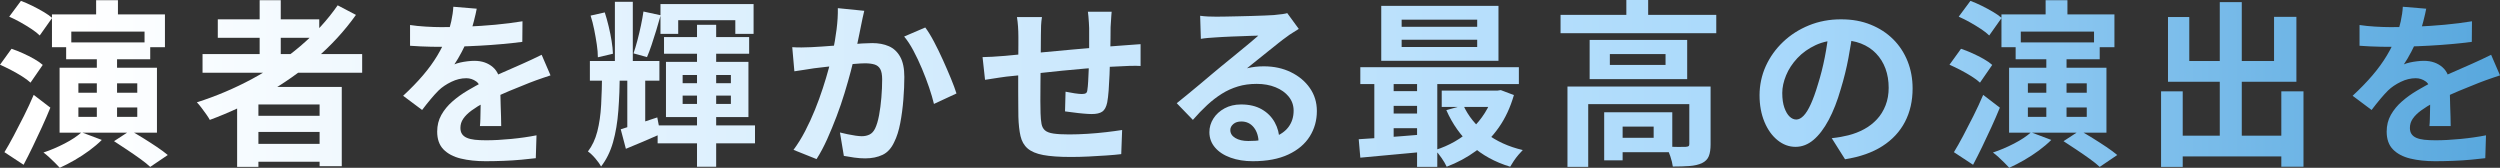
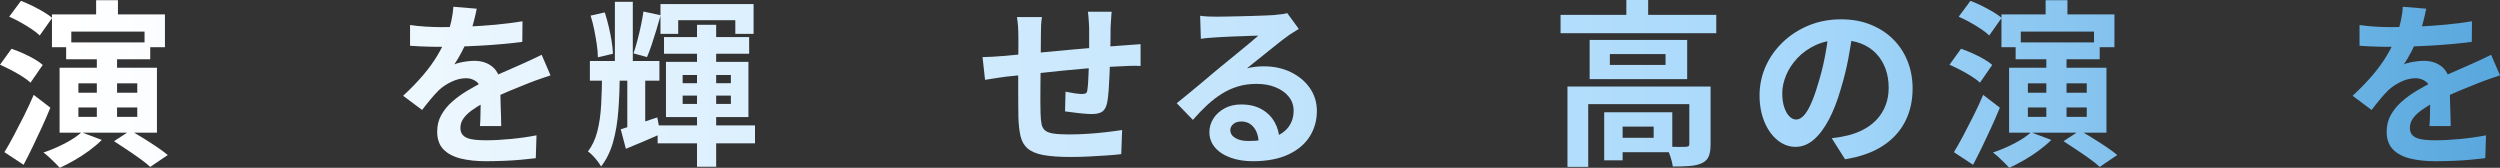
<svg xmlns="http://www.w3.org/2000/svg" id="_レイヤー_2" data-name="レイヤー 2" viewBox="0 0 563.84 37.84">
  <rect x="0" y="0" width="563.84" height="37.84" fill="#333333" stroke="none" />
  <defs>
    <style>
      .cls-1 {
        fill: url(#_名称未設定グラデーション_30);
      }
    </style>
    <linearGradient id="_名称未設定グラデーション_30" data-name="名称未設定グラデーション 30" x1="738.8" y1="18.92" x2="14.9" y2="18.92" gradientUnits="userSpaceOnUse">
      <stop offset="0" stop-color="#0071bc" />
      <stop offset=".46" stop-color="#a7d8fb" />
      <stop offset="1" stop-color="#fff" />
    </linearGradient>
  </defs>
  <g id="_レイヤー_1-2" data-name="レイヤー 1">
    <g>
      <path class="cls-1" d="M0,14.6l2.6-3.6c.8.27,1.65.6,2.54,1s1.74.83,2.54,1.28c.8.45,1.45.91,1.96,1.36l-2.76,4c-.48-.45-1.11-.93-1.9-1.42-.79-.49-1.61-.97-2.48-1.42-.87-.45-1.7-.85-2.5-1.2ZM1,34.32c.64-1.04,1.33-2.27,2.08-3.68.75-1.41,1.52-2.91,2.32-4.5.8-1.59,1.53-3.17,2.2-4.74l3.76,2.88c-.59,1.44-1.22,2.9-1.9,4.38s-1.37,2.94-2.06,4.38c-.69,1.44-1.39,2.81-2.08,4.12l-4.32-2.84ZM2.08,3.76L4.72.2c.8.29,1.65.66,2.54,1.1.89.44,1.75.9,2.56,1.38.81.48,1.46.93,1.94,1.36l-2.8,3.96c-.45-.45-1.07-.94-1.86-1.46-.79-.52-1.62-1.03-2.5-1.52-.88-.49-1.72-.91-2.52-1.26ZM18.4,29.84l4.56,1.72c-.8.8-1.73,1.59-2.8,2.38-1.07.79-2.18,1.51-3.34,2.18-1.16.67-2.27,1.24-3.34,1.72-.27-.29-.63-.67-1.08-1.12s-.91-.89-1.36-1.3c-.45-.41-.87-.75-1.24-1.02,1.6-.53,3.19-1.21,4.76-2.02,1.57-.81,2.85-1.66,3.84-2.54ZM11.72,3.24h25.48v7.4h-4.6v-3.52h-16.52v3.52h-4.36V3.24ZM13.44,15.28h21.96v14.64H13.44v-14.64ZM14.92,9.56h18.96v3.8H14.92v-3.8ZM17.68,18.8v2.12h13.28v-2.12h-13.28ZM17.68,24.24v2.12h13.28v-2.12h-13.28ZM21.68.04h4.92v6.36h-4.92V.04ZM21.84,12h4.56v15.68h-4.56v-15.68ZM25.72,31.84l3.68-2.4c.91.51,1.89,1.09,2.94,1.74,1.05.65,2.07,1.31,3.04,1.96.97.65,1.79,1.26,2.46,1.82l-3.96,2.68c-.56-.53-1.31-1.14-2.26-1.82-.95-.68-1.94-1.37-2.98-2.06-1.04-.69-2.01-1.33-2.92-1.92Z" />
-       <path class="cls-1" d="M76.16,1.2l4.12,2.16c-2.59,3.63-5.63,6.93-9.12,9.92-3.49,2.99-7.26,5.63-11.3,7.92s-8.22,4.24-12.54,5.84c-.19-.35-.45-.77-.8-1.26-.35-.49-.71-.99-1.1-1.5-.39-.51-.73-.91-1.02-1.2,4.35-1.39,8.5-3.15,12.46-5.28,3.96-2.13,7.59-4.6,10.88-7.4,3.29-2.8,6.1-5.87,8.42-9.2ZM45.68,12.2h36v4.2h-36v-4.2ZM49.12,4.36h22.88v4.16h-22.88v-4.16ZM53.48,19.6h23.6v17.88h-5v-13.92h-13.8v14.08h-4.8v-18.04ZM56.2,26.12h17.84v3.64h-17.84v-3.64ZM56.2,32.44h17.84v4.04h-17.84v-4.04ZM58.56.04h4.76v14.52h-4.76V.04Z" />
      <path class="cls-1" d="M107.52,1.96c-.13.72-.35,1.65-.64,2.8-.29,1.15-.72,2.44-1.28,3.88-.43.99-.91,2.01-1.46,3.06-.55,1.05-1.1,1.99-1.66,2.82.35-.16.79-.3,1.32-.42.53-.12,1.09-.21,1.66-.28.57-.07,1.09-.1,1.54-.1,1.68,0,3.07.48,4.18,1.44,1.11.96,1.66,2.39,1.66,4.28,0,.53,0,1.19.02,1.96.01.77.03,1.58.06,2.42.03.84.05,1.66.08,2.46.03.8.04,1.52.04,2.16h-4.8c.05-.45.09-.99.1-1.62.01-.63.03-1.29.04-1.98.01-.69.03-1.37.04-2.02.01-.65.02-1.25.02-1.78,0-1.28-.34-2.17-1.02-2.66-.68-.49-1.43-.74-2.26-.74-1.12,0-2.25.27-3.38.82-1.13.55-2.09,1.19-2.86,1.94-.59.59-1.18,1.24-1.78,1.96-.6.72-1.25,1.53-1.94,2.44l-4.28-3.2c1.73-1.6,3.23-3.15,4.5-4.64,1.27-1.49,2.34-2.97,3.22-4.44.88-1.47,1.6-2.93,2.16-4.4.4-1.07.73-2.18.98-3.34.25-1.16.41-2.25.46-3.26l5.28.44ZM92.48,5.64c1.01.16,2.19.28,3.52.36s2.51.12,3.52.12c1.76,0,3.69-.04,5.78-.12,2.09-.08,4.22-.22,6.38-.42,2.16-.2,4.21-.46,6.16-.78l-.04,4.64c-1.41.19-2.94.35-4.58.5-1.64.15-3.31.27-5,.36-1.69.09-3.31.16-4.86.2-1.55.04-2.92.06-4.12.06-.53,0-1.19,0-1.98-.02-.79-.01-1.59-.04-2.42-.08-.83-.04-1.61-.09-2.36-.14v-4.68ZM124.16,17c-.43.13-.93.3-1.5.5s-1.15.4-1.72.6c-.57.2-1.09.39-1.54.58-1.28.51-2.79,1.12-4.54,1.84-1.75.72-3.57,1.56-5.46,2.52-1.2.64-2.21,1.27-3.04,1.88-.83.61-1.45,1.23-1.88,1.86-.43.63-.64,1.31-.64,2.06,0,.56.12,1.02.36,1.38.24.36.6.65,1.08.86.48.21,1.08.36,1.8.44.72.08,1.57.12,2.56.12,1.71,0,3.59-.1,5.64-.3,2.05-.2,3.96-.47,5.72-.82l-.16,5.16c-.85.11-1.93.22-3.24.34-1.31.12-2.66.21-4.06.26-1.4.05-2.74.08-4.02.08-2.08,0-3.95-.2-5.6-.6-1.65-.4-2.95-1.09-3.9-2.06-.95-.97-1.42-2.31-1.42-4.02,0-1.39.31-2.64.94-3.76s1.46-2.13,2.5-3.04c1.04-.91,2.18-1.73,3.42-2.46,1.24-.73,2.46-1.41,3.66-2.02,1.23-.64,2.33-1.19,3.32-1.64.99-.45,1.91-.86,2.78-1.22.87-.36,1.7-.73,2.5-1.1.77-.35,1.52-.69,2.24-1.02.72-.33,1.45-.69,2.2-1.06l2,4.64Z" />
      <path class="cls-1" d="M135.8,16.36h4c-.03,3.07-.14,5.93-.34,8.58-.2,2.65-.6,5.03-1.2,7.14-.6,2.11-1.5,3.93-2.7,5.48-.29-.56-.73-1.17-1.3-1.84-.57-.67-1.13-1.19-1.66-1.56.96-1.25,1.67-2.76,2.12-4.52.45-1.76.74-3.75.86-5.98s.19-4.66.22-7.3ZM133.04,13.76h15.68v4.44h-15.68v-4.44ZM133.2,3.52l3.2-.72c.32.99.61,2.04.88,3.16.27,1.12.49,2.21.66,3.28.17,1.07.27,2.03.3,2.88l-3.4.8c0-.85-.08-1.81-.24-2.88-.16-1.07-.35-2.17-.58-3.32s-.5-2.21-.82-3.2ZM138.68.4h4.04v15.52h-4.04V.4ZM140,29.16c1.07-.32,2.32-.72,3.76-1.2,1.44-.48,2.93-.97,4.48-1.48l.72,3.76c-1.31.59-2.63,1.16-3.96,1.72-1.33.56-2.61,1.09-3.84,1.6l-1.16-4.4ZM141.48,16h4.04v13.72l-4.04,1.4v-15.12ZM145.12,2.6l3.88.84c-.29,1.07-.62,2.19-.98,3.36-.36,1.17-.71,2.28-1.06,3.32-.35,1.04-.69,1.96-1.04,2.76l-3.04-.84c.29-.85.59-1.83.88-2.94.29-1.11.56-2.23.8-3.38.24-1.15.43-2.19.56-3.12ZM148.32,28.28h21.96v4.04h-21.96v-4.04ZM148.96.92h21v6.72h-4.12v-3.08h-12.88v3.08h-4V.92ZM149.76,8.36h19.2v3.76h-19.2v-3.76ZM150.2,13.96h18.6v12.44h-18.6v-12.44ZM153.96,16.92v1.84h10.88v-1.84h-10.88ZM153.96,21.56v1.88h10.88v-1.88h-10.88ZM157.2,5.6h4.32v32h-4.32V5.6Z" />
-       <path class="cls-1" d="M178.68,10.64c.72.05,1.43.07,2.12.06.69-.01,1.41-.03,2.16-.06.64-.03,1.43-.07,2.38-.14.95-.07,1.95-.14,3-.22,1.05-.08,2.11-.17,3.18-.26,1.07-.09,2.05-.17,2.96-.22.91-.05,1.65-.08,2.24-.08,1.41,0,2.66.23,3.74.7,1.08.47,1.93,1.26,2.56,2.38.63,1.12.94,2.64.94,4.56,0,1.57-.07,3.28-.22,5.12s-.38,3.6-.7,5.28c-.32,1.68-.77,3.11-1.36,4.28-.64,1.39-1.51,2.35-2.62,2.88-1.11.53-2.42.8-3.94.8-.77,0-1.59-.06-2.46-.18-.87-.12-1.65-.25-2.34-.38l-.88-5.28c.53.13,1.11.27,1.74.4.63.13,1.23.24,1.8.32.57.08,1.03.12,1.38.12.67,0,1.25-.13,1.76-.38.51-.25.92-.7,1.24-1.34.37-.77.67-1.77.9-3,.23-1.23.4-2.55.52-3.98.12-1.43.18-2.79.18-4.1,0-1.07-.15-1.85-.44-2.36-.29-.51-.73-.85-1.3-1.02-.57-.17-1.29-.26-2.14-.26-.59,0-1.41.05-2.46.14-1.05.09-2.17.2-3.34.32-1.17.12-2.27.25-3.3.38-1.03.13-1.82.23-2.38.28-.56.11-1.29.22-2.18.34-.89.12-1.65.23-2.26.34l-.48-5.44ZM194.92,2.44c-.13.51-.26,1.06-.38,1.66s-.23,1.15-.34,1.66c-.11.59-.24,1.25-.4,1.98-.16.73-.31,1.47-.46,2.2-.15.73-.3,1.45-.46,2.14-.27,1.15-.6,2.48-1,4-.4,1.52-.87,3.15-1.4,4.9-.53,1.75-1.13,3.5-1.8,5.26-.67,1.76-1.37,3.47-2.12,5.14-.75,1.67-1.55,3.17-2.4,4.5l-5.2-2.08c.93-1.25,1.81-2.66,2.62-4.22s1.55-3.17,2.22-4.82c.67-1.65,1.26-3.28,1.78-4.88.52-1.6.97-3.09,1.34-4.48.37-1.39.67-2.57.88-3.56.37-1.81.67-3.56.88-5.24.21-1.68.31-3.27.28-4.76l5.96.6ZM208.68,6.2c.64.85,1.3,1.93,1.98,3.22.68,1.29,1.35,2.66,2,4.1s1.25,2.83,1.8,4.16.97,2.47,1.26,3.4l-5.08,2.36c-.27-1.12-.63-2.37-1.1-3.74-.47-1.37-1-2.77-1.6-4.2-.6-1.43-1.24-2.78-1.92-4.06-.68-1.28-1.38-2.35-2.1-3.2l4.76-2.04Z" />
      <path class="cls-1" d="M221.6,12.88c.59,0,1.32-.03,2.2-.08.88-.05,1.83-.12,2.84-.2.8-.08,1.99-.19,3.56-.34,1.57-.15,3.36-.31,5.36-.5s4.09-.38,6.26-.58c2.17-.2,4.26-.38,6.26-.54,2-.16,3.77-.29,5.32-.4.56-.05,1.19-.1,1.9-.14.71-.04,1.35-.09,1.94-.14v4.92c-.21-.03-.56-.04-1.04-.04s-.98,0-1.5.02c-.52.01-.95.03-1.3.06-1.04.03-2.31.09-3.8.18-1.49.09-3.09.21-4.8.36-1.71.15-3.45.31-5.22.48-1.77.17-3.47.35-5.1.54-1.63.19-3.09.35-4.4.48-1.31.13-2.35.24-3.12.32-.43.05-.95.13-1.56.22-.61.09-1.22.19-1.82.28-.6.09-1.07.17-1.42.22l-.56-5.12ZM235,3.84c-.11.67-.17,1.31-.2,1.94s-.04,1.37-.04,2.22c0,.72,0,1.68-.02,2.88-.01,1.2-.03,2.5-.04,3.9-.01,1.4-.03,2.8-.04,4.2-.01,1.4-.02,2.67-.02,3.82s.01,2.05.04,2.72c.03.99.1,1.79.22,2.42.12.63.38,1.11.78,1.46.4.35,1.03.59,1.9.72.87.13,2.05.2,3.54.2,1.31,0,2.69-.05,4.16-.14,1.47-.09,2.88-.22,4.24-.38,1.36-.16,2.55-.32,3.56-.48l-.2,5.44c-.88.11-1.97.21-3.28.3-1.31.09-2.67.17-4.08.24s-2.76.1-4.04.1c-2.59,0-4.65-.15-6.2-.44-1.55-.29-2.72-.79-3.52-1.48-.8-.69-1.33-1.63-1.6-2.8-.27-1.17-.43-2.63-.48-4.36,0-.59,0-1.37-.02-2.36-.01-.99-.02-2.09-.02-3.3v-3.74c0-1.28,0-2.5.02-3.66.01-1.16.02-2.18.02-3.06v-1.92c0-.83-.03-1.6-.08-2.32-.05-.72-.13-1.43-.24-2.12h5.64ZM250.72,2.64c-.03.21-.05.53-.08.94-.03.41-.05.85-.08,1.3-.03.45-.05.87-.08,1.24,0,.88,0,1.73-.02,2.56-.01.83-.03,1.61-.04,2.34-.01.73-.03,1.45-.06,2.14-.03,1.17-.07,2.4-.12,3.68-.05,1.28-.12,2.47-.2,3.56-.08,1.09-.19,1.99-.32,2.68-.21,1.04-.59,1.74-1.12,2.1-.53.36-1.32.54-2.36.54-.45,0-1.07-.03-1.86-.1-.79-.07-1.56-.15-2.32-.26-.76-.11-1.38-.19-1.86-.24l.12-4.44c.61.13,1.29.25,2.02.36.73.11,1.29.16,1.66.16.4,0,.7-.06.9-.18.2-.12.31-.37.34-.74.08-.51.14-1.15.18-1.92.04-.77.08-1.62.12-2.54.04-.92.07-1.82.1-2.7v-6.8c0-.35-.02-.75-.06-1.22-.04-.47-.07-.93-.1-1.38-.03-.45-.07-.81-.12-1.08h5.36Z" />
      <path class="cls-1" d="M270.68,3.56c.56.08,1.16.13,1.8.16.64.03,1.25.04,1.84.04.43,0,1.07,0,1.92-.02.85-.01,1.82-.03,2.9-.06,1.08-.03,2.15-.05,3.22-.08,1.07-.03,2.03-.06,2.9-.1s1.54-.07,2.02-.1c.83-.08,1.48-.15,1.96-.22.48-.07.84-.14,1.08-.22l2.6,3.56c-.45.29-.92.59-1.4.88-.48.29-.95.61-1.4.96-.53.37-1.17.86-1.92,1.46-.75.6-1.54,1.23-2.38,1.9s-1.65,1.32-2.44,1.96c-.79.64-1.5,1.21-2.14,1.72.67-.16,1.31-.27,1.92-.34.61-.07,1.24-.1,1.88-.1,2.27,0,4.3.44,6.1,1.32,1.8.88,3.23,2.07,4.28,3.58,1.05,1.51,1.58,3.23,1.58,5.18,0,2.11-.53,4.01-1.6,5.72-1.07,1.71-2.67,3.07-4.82,4.08-2.15,1.01-4.83,1.52-8.06,1.52-1.84,0-3.5-.27-4.98-.8-1.48-.53-2.65-1.29-3.5-2.28-.85-.99-1.28-2.15-1.28-3.48,0-1.09.3-2.11.9-3.06.6-.95,1.44-1.71,2.52-2.3,1.08-.59,2.33-.88,3.74-.88,1.84,0,3.39.37,4.66,1.1s2.24,1.71,2.92,2.94c.68,1.23,1.03,2.57,1.06,4.04l-4.68.64c-.03-1.47-.39-2.65-1.1-3.54-.71-.89-1.65-1.34-2.82-1.34-.75,0-1.35.19-1.8.58-.45.39-.68.83-.68,1.34,0,.75.37,1.35,1.12,1.8.75.45,1.72.68,2.92.68,2.27,0,4.16-.27,5.68-.82,1.52-.55,2.66-1.33,3.42-2.36.76-1.03,1.14-2.25,1.14-3.66,0-1.2-.37-2.25-1.1-3.16-.73-.91-1.73-1.61-2.98-2.12-1.25-.51-2.67-.76-4.24-.76s-2.96.19-4.24.58c-1.28.39-2.49.93-3.62,1.64-1.13.71-2.24,1.56-3.32,2.56s-2.15,2.11-3.22,3.34l-3.64-3.76c.72-.59,1.53-1.25,2.44-1.98.91-.73,1.83-1.5,2.78-2.3.95-.8,1.84-1.55,2.68-2.26s1.55-1.3,2.14-1.78c.56-.45,1.21-.99,1.96-1.6.75-.61,1.52-1.25,2.32-1.9.8-.65,1.56-1.28,2.28-1.88s1.32-1.11,1.8-1.54c-.4,0-.92.01-1.56.04-.64.03-1.34.05-2.1.08-.76.03-1.52.05-2.28.08-.76.03-1.47.06-2.12.1-.65.04-1.19.07-1.62.1-.53.03-1.09.07-1.68.12-.59.05-1.12.12-1.6.2l-.16-5.2Z" />
-       <path class="cls-1" d="M306.44,31.4c1.36-.08,2.88-.18,4.56-.3s3.45-.25,5.32-.4c1.87-.15,3.75-.3,5.64-.46v3.92c-2.69.24-5.37.49-8.02.74-2.65.25-5.03.47-7.14.66l-.36-4.16ZM306.8,15.16h35.76v3.8h-35.76v-3.8ZM309.96,16.48h4.36v16.36h-4.36v-16.36ZM311.52,1.32h26.44v12.4h-26.44V1.32ZM312.96,20.56h9.08v3.32h-9.08v-3.32ZM312.96,25.6h9.08v3.32h-9.08v-3.32ZM316.12,4.44v1.6h17.04v-1.6h-17.04ZM316.12,8.96v1.64h17.04v-1.64h-17.04ZM319.6,16.4h4.56v21.24h-4.56v-21.24ZM336.8,20.44h.88l.8-.12,2.96,1.12c-.8,2.77-1.93,5.21-3.4,7.3-1.47,2.09-3.19,3.87-5.18,5.32-1.99,1.45-4.18,2.63-6.58,3.54-.27-.59-.65-1.25-1.16-1.98-.51-.73-.99-1.33-1.44-1.78,1.55-.48,3.02-1.12,4.42-1.92,1.4-.8,2.67-1.75,3.82-2.84,1.15-1.09,2.14-2.31,2.98-3.64.84-1.33,1.47-2.76,1.9-4.28v-.72ZM325.16,20.44h13.08v3.68h-13.08v-3.68ZM330.04,23.76c1.12,2.45,2.83,4.56,5.14,6.32,2.31,1.76,5.06,3.01,8.26,3.76-.29.29-.63.66-1,1.1-.37.44-.72.9-1.04,1.38-.32.48-.59.91-.8,1.28-3.44-1.04-6.35-2.64-8.74-4.8-2.39-2.16-4.27-4.81-5.66-7.96l3.84-1.08Z" />
      <path class="cls-1" d="M351.96,3.36h35.12v4.12h-35.12V3.36ZM353.52,19.52h29.28v3.96h-24.6v14.16h-4.68v-18.12ZM358.52,9h22v8.84h-22v-8.84ZM361.8,25.32h4.16v10.84h-4.16v-10.84ZM363.08,12.2v2.44h12.56v-2.44h-12.56ZM363.92,25.32h13.24v9h-13.24v-3.24h9.04v-2.52h-9.04v-3.24ZM366.8,0h4.92v5.4h-4.92V0ZM381,19.52h4.8v13.04c0,1.09-.13,1.98-.4,2.66-.27.68-.79,1.21-1.56,1.58-.77.35-1.69.56-2.76.64-1.07.08-2.33.12-3.8.12-.08-.67-.27-1.43-.56-2.3-.29-.87-.6-1.59-.92-2.18.93.03,1.83.05,2.7.06.87.01,1.43,0,1.7-.02.32-.03.53-.08.64-.16.11-.08.16-.24.16-.48v-12.96Z" />
      <path class="cls-1" d="M417.92,6.64c-.27,2.03-.61,4.19-1.04,6.48-.43,2.29-1,4.61-1.72,6.96-.77,2.69-1.68,5.01-2.72,6.96-1.04,1.95-2.18,3.45-3.42,4.5-1.24,1.05-2.59,1.58-4.06,1.58s-2.82-.5-4.06-1.5-2.23-2.38-2.96-4.14c-.73-1.76-1.1-3.76-1.1-6s.47-4.51,1.4-6.56c.93-2.05,2.23-3.87,3.9-5.46,1.67-1.59,3.61-2.83,5.84-3.74,2.23-.91,4.63-1.36,7.22-1.36s4.71.4,6.7,1.2,3.69,1.91,5.1,3.32c1.41,1.41,2.49,3.07,3.24,4.96.75,1.89,1.12,3.93,1.12,6.12,0,2.8-.57,5.31-1.72,7.52-1.15,2.21-2.85,4.04-5.1,5.48-2.25,1.44-5.06,2.43-8.42,2.96l-3-4.76c.77-.08,1.45-.17,2.04-.28.59-.11,1.15-.23,1.68-.36,1.28-.32,2.47-.78,3.58-1.38,1.11-.6,2.07-1.35,2.9-2.24.83-.89,1.47-1.94,1.94-3.14.47-1.2.7-2.52.7-3.96,0-1.57-.24-3.01-.72-4.32-.48-1.31-1.19-2.45-2.12-3.42-.93-.97-2.07-1.72-3.4-2.24-1.33-.52-2.87-.78-4.6-.78-2.13,0-4.01.38-5.64,1.14-1.63.76-3,1.74-4.12,2.94-1.12,1.2-1.97,2.49-2.54,3.88-.57,1.39-.86,2.71-.86,3.96,0,1.33.16,2.45.48,3.34.32.89.71,1.56,1.18,2,.47.44.97.66,1.5.66.56,0,1.11-.29,1.66-.86.55-.57,1.09-1.45,1.62-2.62.53-1.17,1.07-2.65,1.6-4.44.61-1.92,1.13-3.97,1.56-6.16.43-2.19.73-4.32.92-6.4l5.44.16Z" />
      <path class="cls-1" d="M439.68,14.6l2.6-3.6c.8.27,1.65.6,2.54,1s1.74.83,2.54,1.28c.8.45,1.45.91,1.96,1.36l-2.76,4c-.48-.45-1.11-.93-1.9-1.42-.79-.49-1.61-.97-2.48-1.42-.87-.45-1.7-.85-2.5-1.2ZM440.68,34.32c.64-1.04,1.33-2.27,2.08-3.68.75-1.41,1.52-2.91,2.32-4.5.8-1.59,1.53-3.17,2.2-4.74l3.76,2.88c-.59,1.44-1.22,2.9-1.9,4.38s-1.37,2.94-2.06,4.38c-.69,1.44-1.39,2.81-2.08,4.12l-4.32-2.84ZM441.76,3.76l2.64-3.56c.8.29,1.65.66,2.54,1.1.89.44,1.75.9,2.56,1.38.81.48,1.46.93,1.94,1.36l-2.8,3.96c-.45-.45-1.07-.94-1.86-1.46-.79-.52-1.62-1.03-2.5-1.52-.88-.49-1.72-.91-2.52-1.26ZM458.08,29.84l4.56,1.72c-.8.8-1.73,1.59-2.8,2.38-1.07.79-2.18,1.51-3.34,2.18-1.16.67-2.27,1.24-3.34,1.72-.27-.29-.63-.67-1.08-1.12s-.91-.89-1.36-1.3c-.45-.41-.87-.75-1.24-1.02,1.6-.53,3.19-1.21,4.76-2.02,1.57-.81,2.85-1.66,3.84-2.54ZM451.4,3.24h25.48v7.4h-4.6v-3.52h-16.52v3.52h-4.36V3.24ZM453.12,15.28h21.96v14.64h-21.96v-14.64ZM454.6,9.56h18.96v3.8h-18.96v-3.8ZM457.36,18.8v2.12h13.28v-2.12h-13.28ZM457.36,24.24v2.12h13.28v-2.12h-13.28ZM461.36.04h4.92v6.36h-4.92V.04ZM461.52,12h4.56v15.68h-4.56v-15.68ZM465.4,31.84l3.68-2.4c.91.51,1.89,1.09,2.94,1.74,1.05.65,2.07,1.31,3.04,1.96.97.65,1.79,1.26,2.46,1.82l-3.96,2.68c-.56-.53-1.31-1.14-2.26-1.82-.95-.68-1.94-1.37-2.98-2.06-1.04-.69-2.01-1.33-2.92-1.92Z" />
-       <path class="cls-1" d="M487.4,20.6h4.88v17.04h-4.88v-17.04ZM488.96,3.84h4.8v9.92h19.12V3.8h5.04v14.64h-28.96V3.84ZM489.76,30.6h27.32v4.68h-27.32v-4.68ZM500.64.48h4.96v33h-4.96V.48ZM514.52,20.6h5v17h-5v-17Z" />
      <path class="cls-1" d="M547.2,1.96c-.13.72-.35,1.65-.64,2.8-.29,1.15-.72,2.44-1.28,3.88-.43.99-.91,2.01-1.46,3.06-.55,1.05-1.1,1.99-1.66,2.82.35-.16.79-.3,1.32-.42.53-.12,1.09-.21,1.66-.28.57-.07,1.09-.1,1.54-.1,1.68,0,3.07.48,4.18,1.44,1.11.96,1.66,2.39,1.66,4.28,0,.53,0,1.19.02,1.96.01.77.03,1.58.06,2.42.03.84.05,1.66.08,2.46.03.8.04,1.52.04,2.16h-4.8c.05-.45.09-.99.1-1.62.01-.63.03-1.29.04-1.98.01-.69.03-1.37.04-2.02.01-.65.02-1.25.02-1.78,0-1.28-.34-2.17-1.02-2.66-.68-.49-1.43-.74-2.26-.74-1.12,0-2.25.27-3.38.82-1.13.55-2.09,1.19-2.86,1.94-.59.59-1.18,1.24-1.78,1.96-.6.72-1.25,1.53-1.94,2.44l-4.28-3.2c1.73-1.6,3.23-3.15,4.5-4.64,1.27-1.49,2.34-2.97,3.22-4.44.88-1.47,1.6-2.93,2.16-4.4.4-1.07.73-2.18.98-3.34.25-1.16.41-2.25.46-3.26l5.28.44ZM532.16,5.64c1.01.16,2.19.28,3.52.36s2.51.12,3.52.12c1.76,0,3.69-.04,5.78-.12,2.09-.08,4.22-.22,6.38-.42,2.16-.2,4.21-.46,6.16-.78l-.04,4.64c-1.41.19-2.94.35-4.58.5-1.64.15-3.31.27-5,.36-1.69.09-3.31.16-4.86.2-1.55.04-2.92.06-4.12.06-.53,0-1.19,0-1.98-.02-.79-.01-1.59-.04-2.42-.08-.83-.04-1.61-.09-2.36-.14v-4.68ZM563.84,17c-.43.13-.93.3-1.5.5s-1.15.4-1.72.6c-.57.2-1.09.39-1.54.58-1.28.51-2.79,1.12-4.54,1.84-1.75.72-3.57,1.56-5.46,2.52-1.2.64-2.21,1.27-3.04,1.88-.83.61-1.45,1.23-1.88,1.86-.43.63-.64,1.31-.64,2.06,0,.56.12,1.02.36,1.38.24.36.6.65,1.08.86.48.21,1.08.36,1.8.44.72.08,1.57.12,2.56.12,1.71,0,3.59-.1,5.64-.3,2.05-.2,3.96-.47,5.72-.82l-.16,5.16c-.85.11-1.93.22-3.24.34-1.31.12-2.66.21-4.06.26-1.4.05-2.74.08-4.02.08-2.08,0-3.95-.2-5.6-.6-1.65-.4-2.95-1.09-3.9-2.06-.95-.97-1.42-2.31-1.42-4.02,0-1.39.31-2.64.94-3.76s1.46-2.13,2.5-3.04c1.04-.91,2.18-1.73,3.42-2.46,1.24-.73,2.46-1.41,3.66-2.02,1.23-.64,2.33-1.19,3.32-1.64.99-.45,1.91-.86,2.78-1.22.87-.36,1.7-.73,2.5-1.1.77-.35,1.52-.69,2.24-1.02.72-.33,1.45-.69,2.2-1.06l2,4.64Z" />
    </g>
  </g>
</svg>